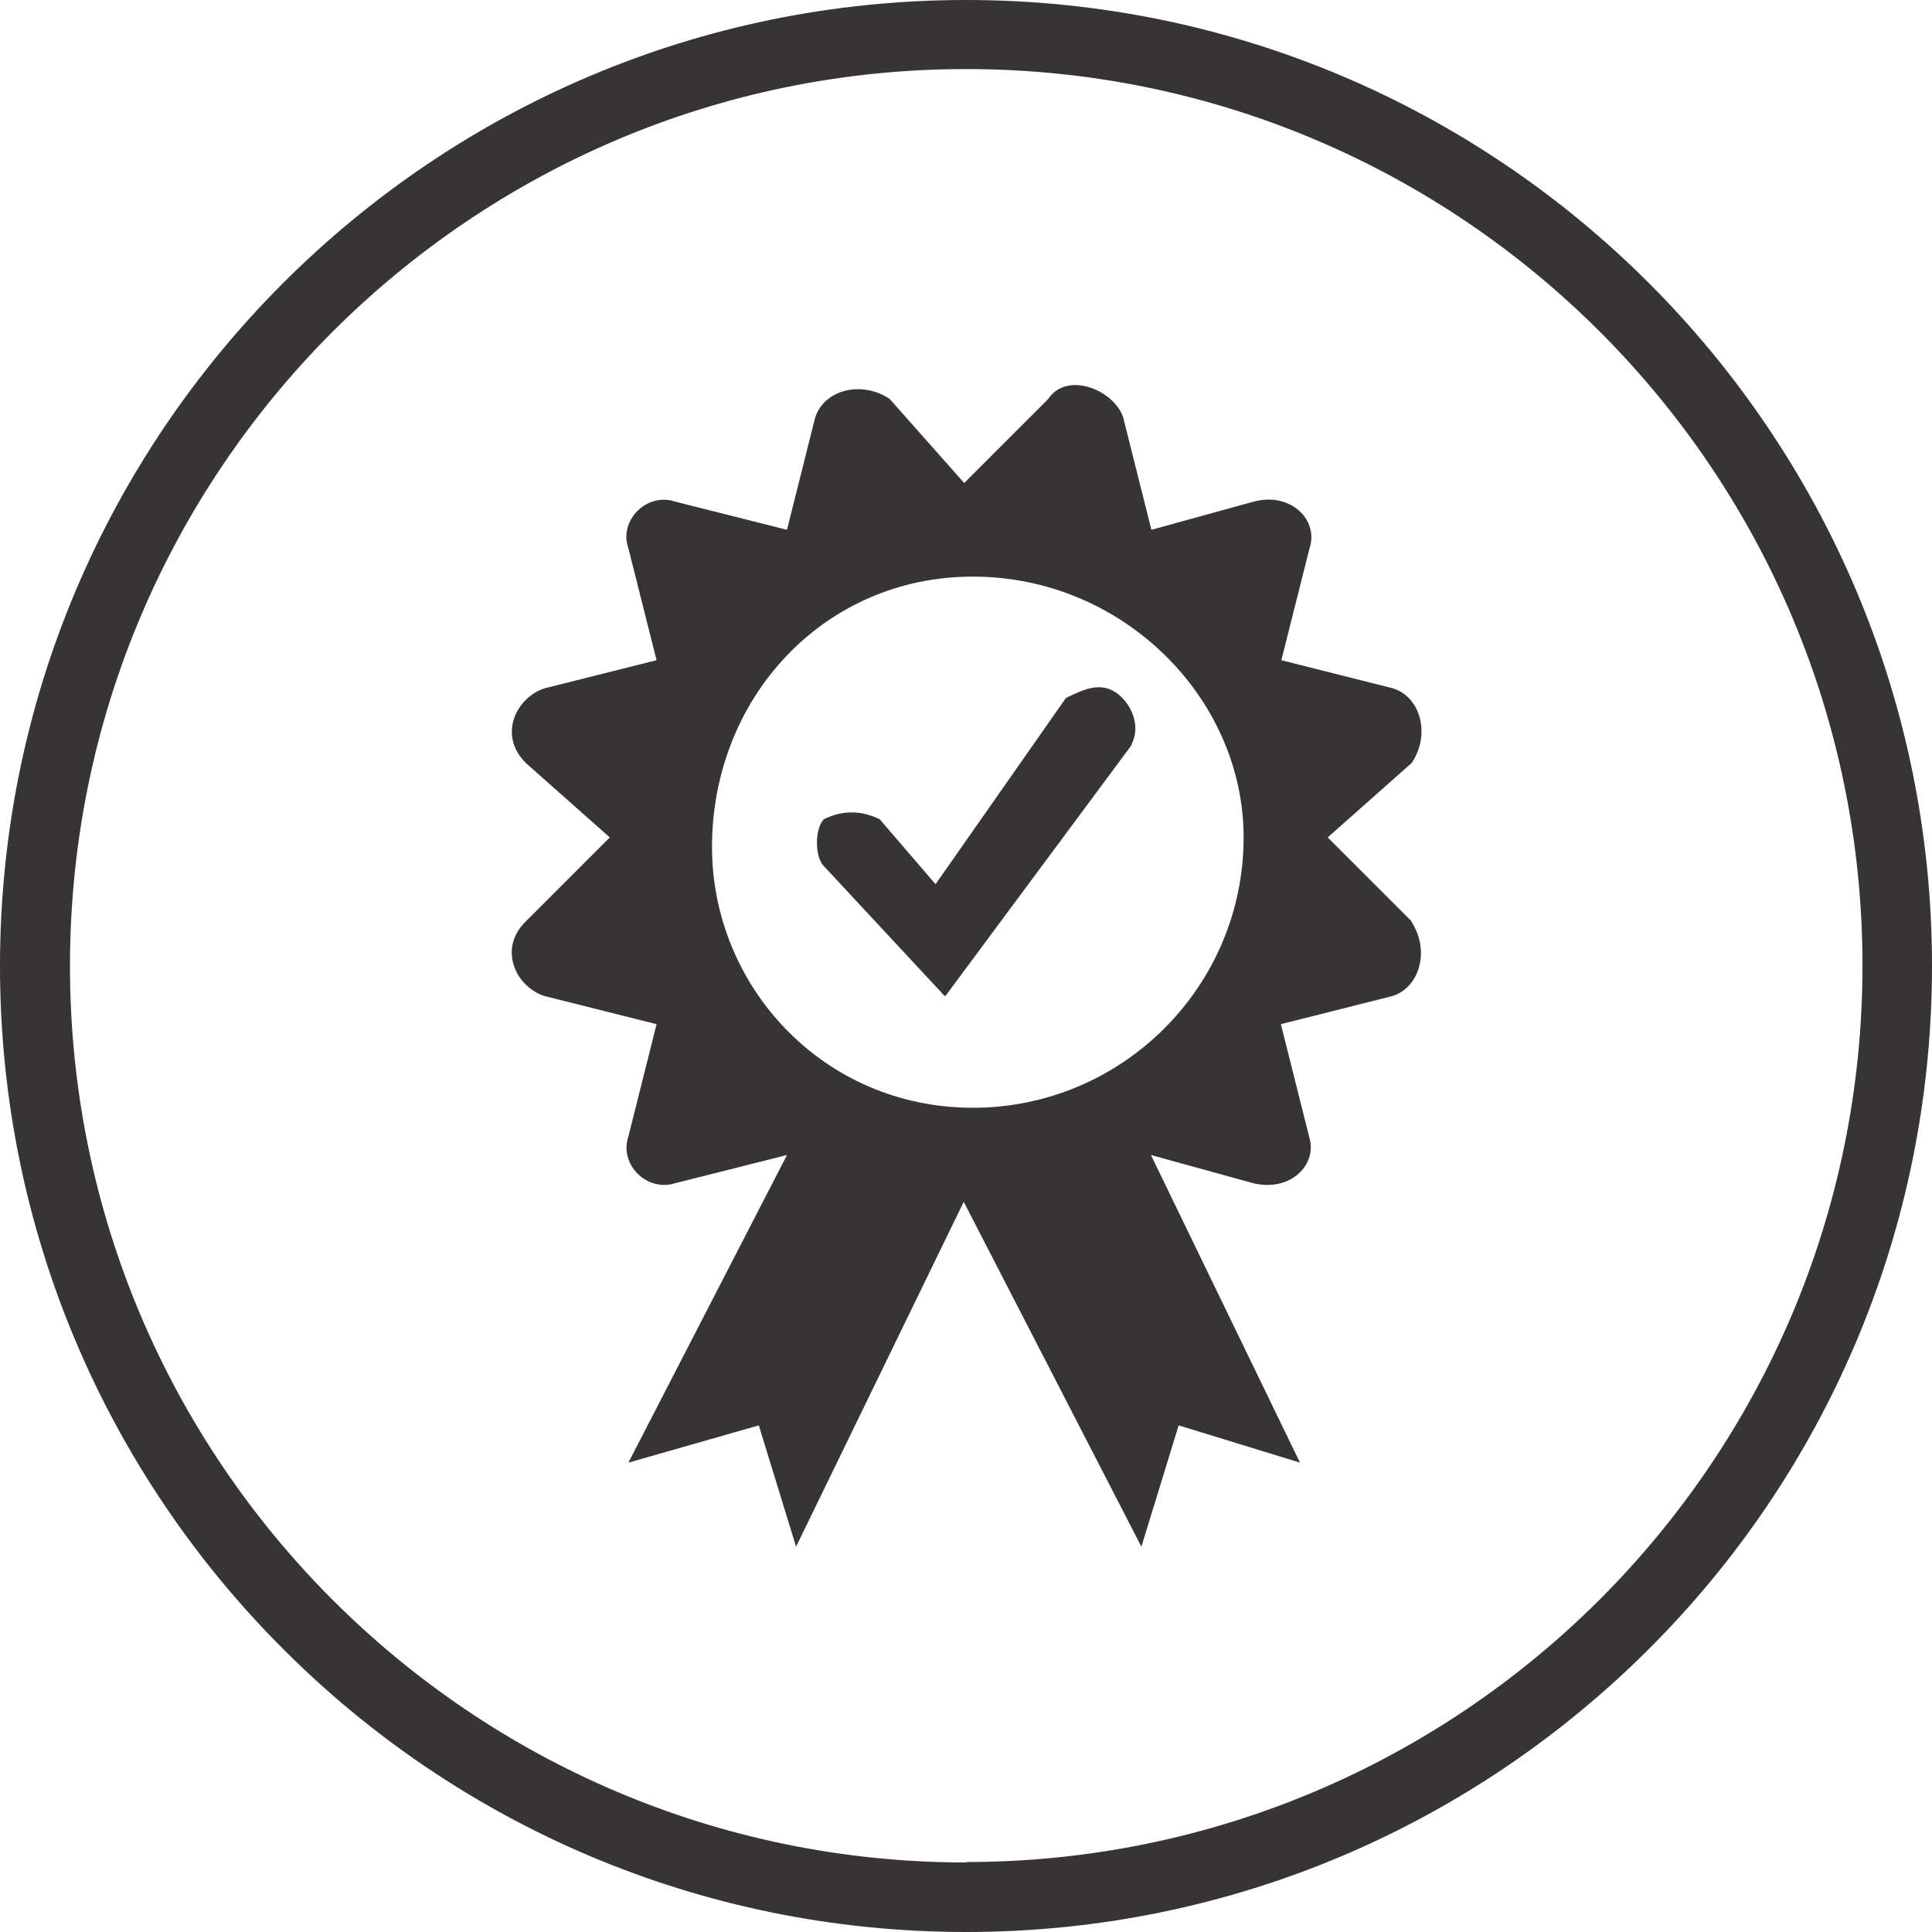
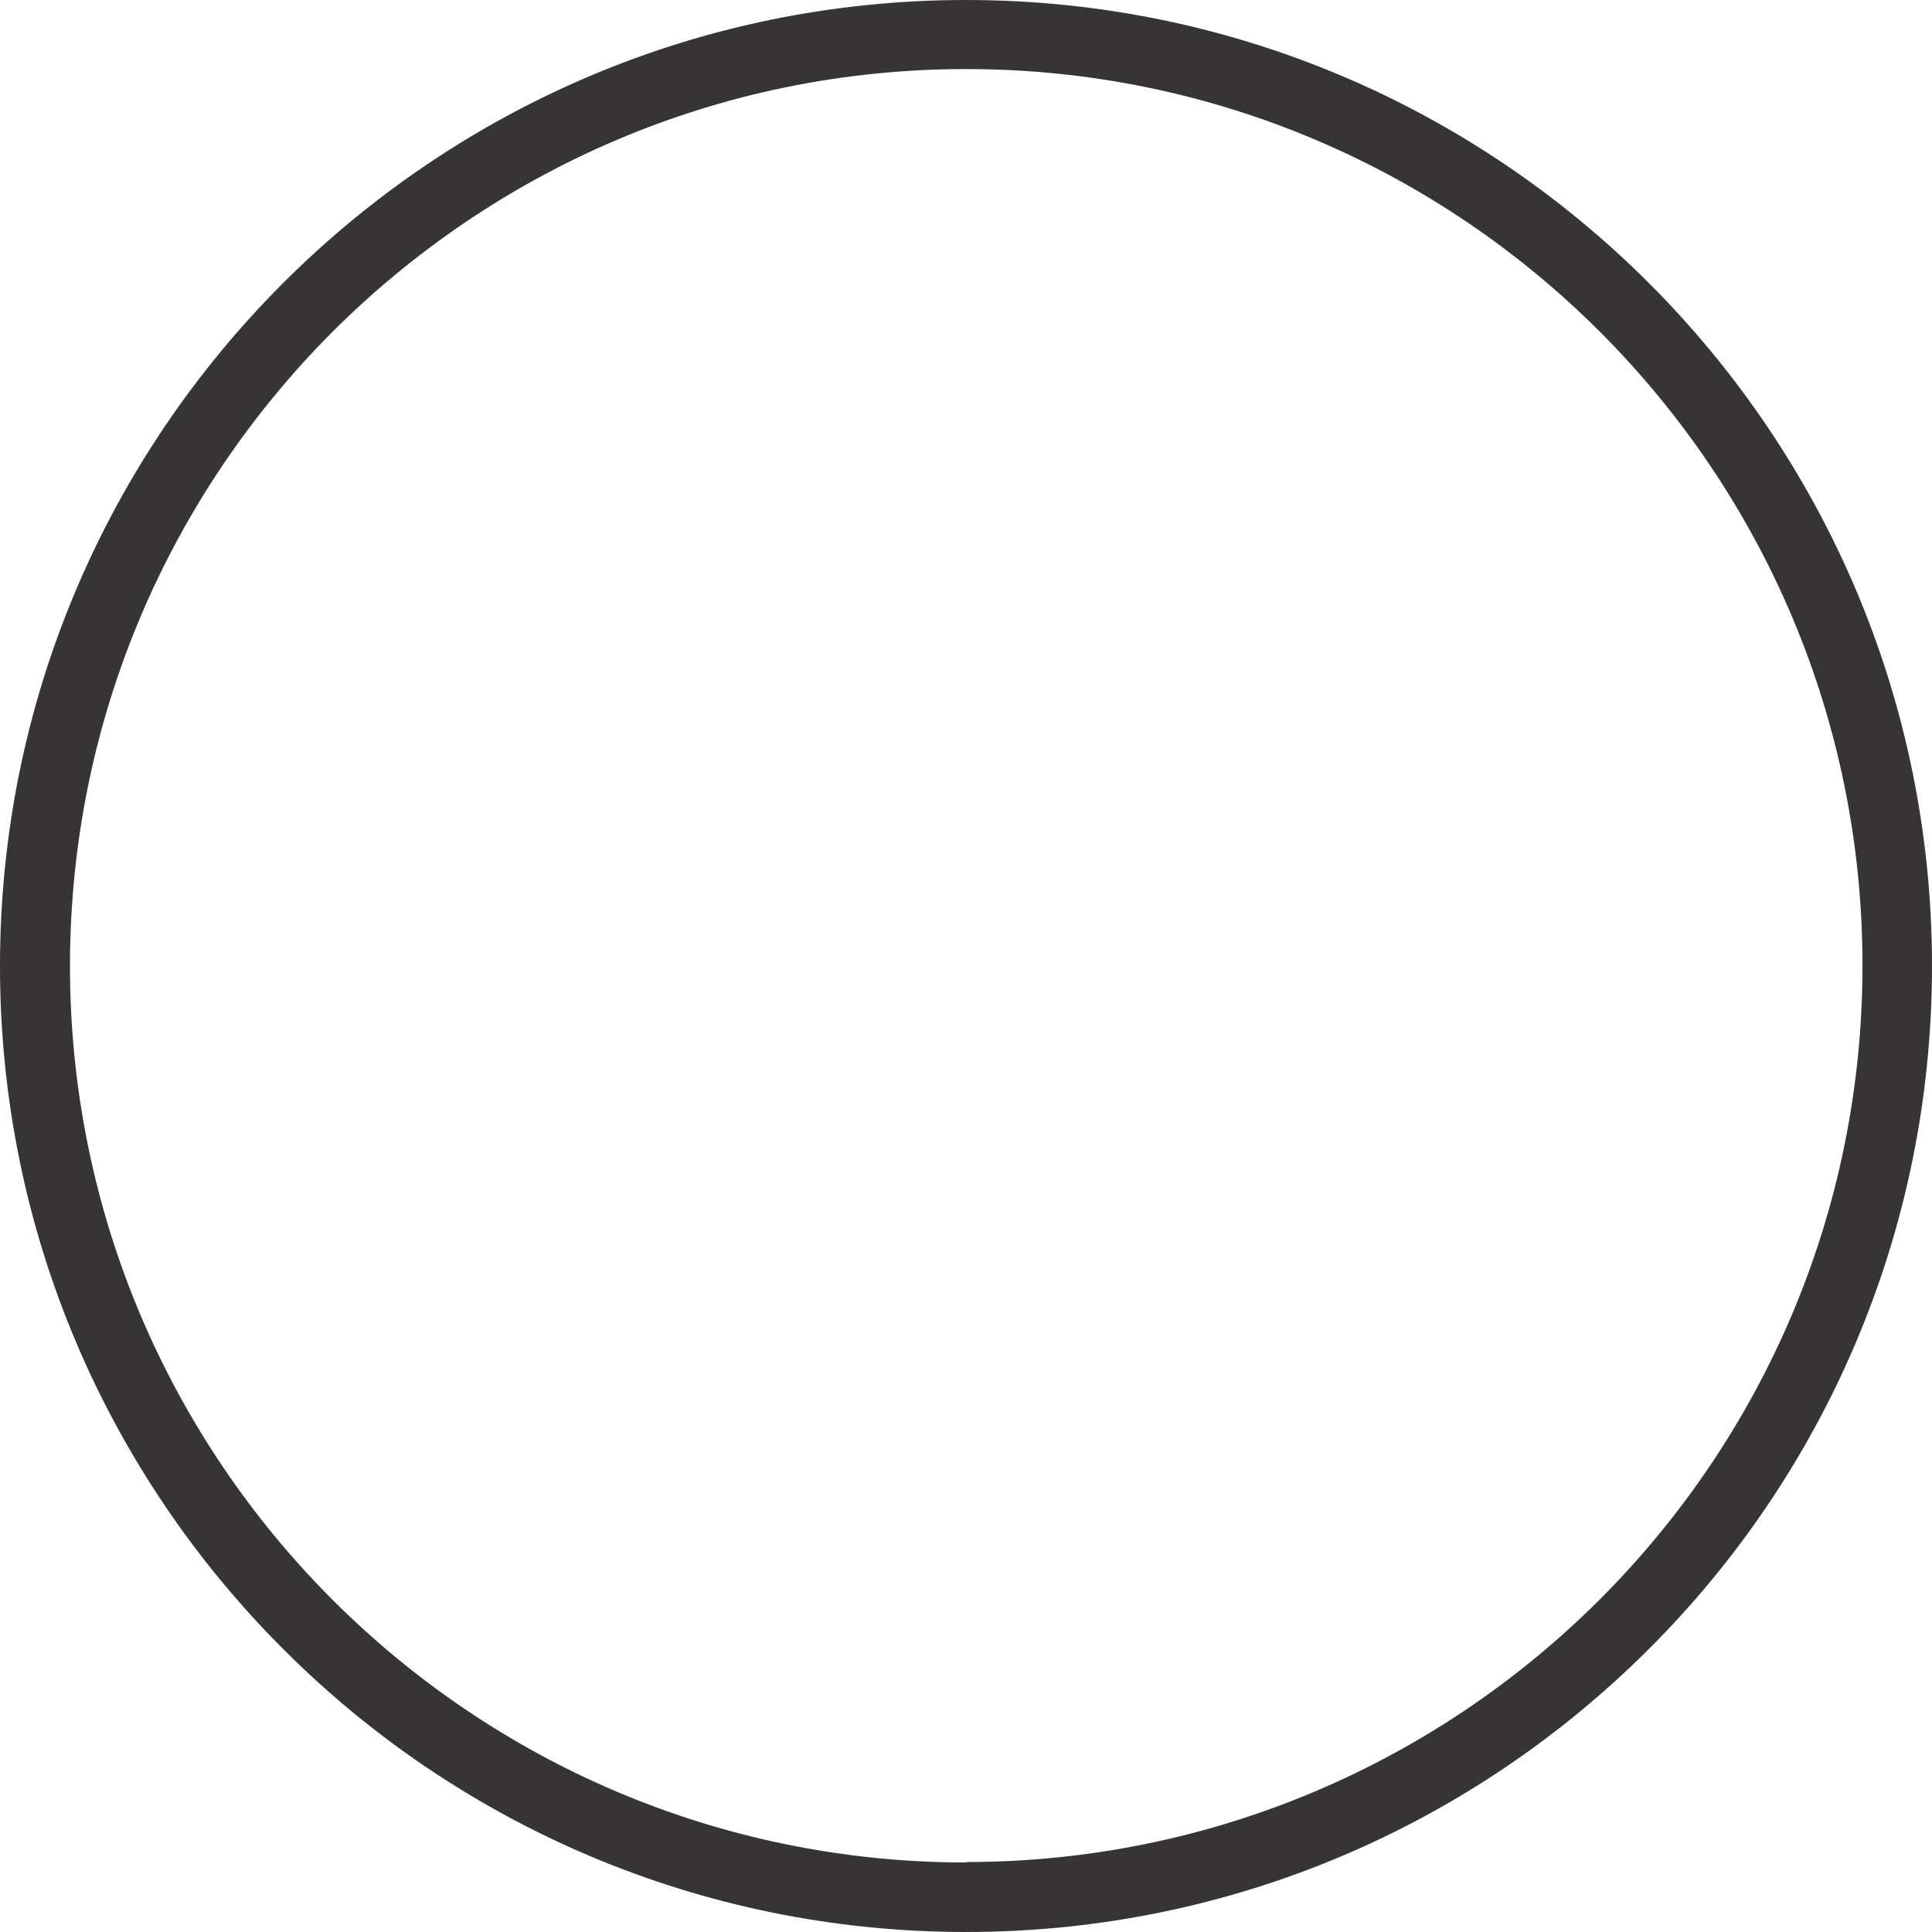
<svg xmlns="http://www.w3.org/2000/svg" id="Camada_2" viewBox="0 0 42.52 42.52">
  <defs>
    <style>      .cls-1, .cls-2 {        fill: #373435;      }      .cls-2 {        fill-rule: evenodd;      }    </style>
  </defs>
  <g id="Camada_1-2" data-name="Camada_1">
    <g id="Camada_x5F_1">
-       <path class="cls-2" d="M31.06,20.28c.41.62.2,1.44-.41,1.64l-2.46.62.62,2.47c.2.62-.41,1.23-1.23,1.03l-2.25-.62,3.28,6.77-2.67-.82-.82,2.67-3.91-7.59-3.69,7.59-.82-2.67-2.87.82,3.49-6.77-2.46.62c-.62.2-1.24-.41-1.03-1.03l.62-2.47-2.47-.62c-.62-.2-1.03-1.03-.41-1.64l1.85-1.85-1.85-1.64c-.62-.62-.2-1.44.41-1.64l2.47-.62-.62-2.46c-.22-.62.41-1.24,1.03-1.03l2.46.62.62-2.47c.2-.62,1.03-.82,1.64-.41l1.64,1.85,1.85-1.85c.41-.62,1.45-.2,1.65.41l.62,2.47,2.25-.62c.82-.22,1.44.41,1.23,1.03l-.62,2.46,2.46.62c.62.2.82,1.03.41,1.64l-1.85,1.64,1.85,1.85h0ZM21.41,12.69c3.3,0,5.96,2.67,5.96,5.74,0,3.28-2.67,5.95-5.96,5.95s-5.74-2.67-5.74-5.74c0-3.28,2.46-5.95,5.74-5.95ZM24.91,16.39l-4.11,5.54-2.67-2.87c-.2-.2-.2-.82,0-1.03.41-.2.82-.2,1.23,0l1.23,1.43,2.87-4.1c.42-.2.83-.41,1.24,0,.2.2.41.62.2,1.03h0Z" />
      <path class="cls-1" d="M21.26,40.98c5.44,0,10.38-2.21,13.95-5.78,3.57-3.57,5.78-8.5,5.78-13.95s-2.21-10.38-5.78-13.95c-3.57-3.57-8.5-5.78-13.95-5.78S10.88,3.74,7.31,7.31C3.75,10.88,1.54,15.81,1.54,21.26s2.21,10.38,5.78,13.95c3.57,3.57,8.5,5.78,13.95,5.78ZM36.29,36.29c-3.85,3.85-9.16,6.23-15.03,6.23s-11.19-2.38-15.03-6.23c-3.85-3.85-6.23-9.16-6.23-15.03S2.38,10.08,6.23,6.23C10.08,2.38,15.39,0,21.26,0s11.18,2.38,15.03,6.23c3.85,3.85,6.23,9.16,6.23,15.03s-2.38,11.19-6.23,15.03Z" />
    </g>
  </g>
</svg>